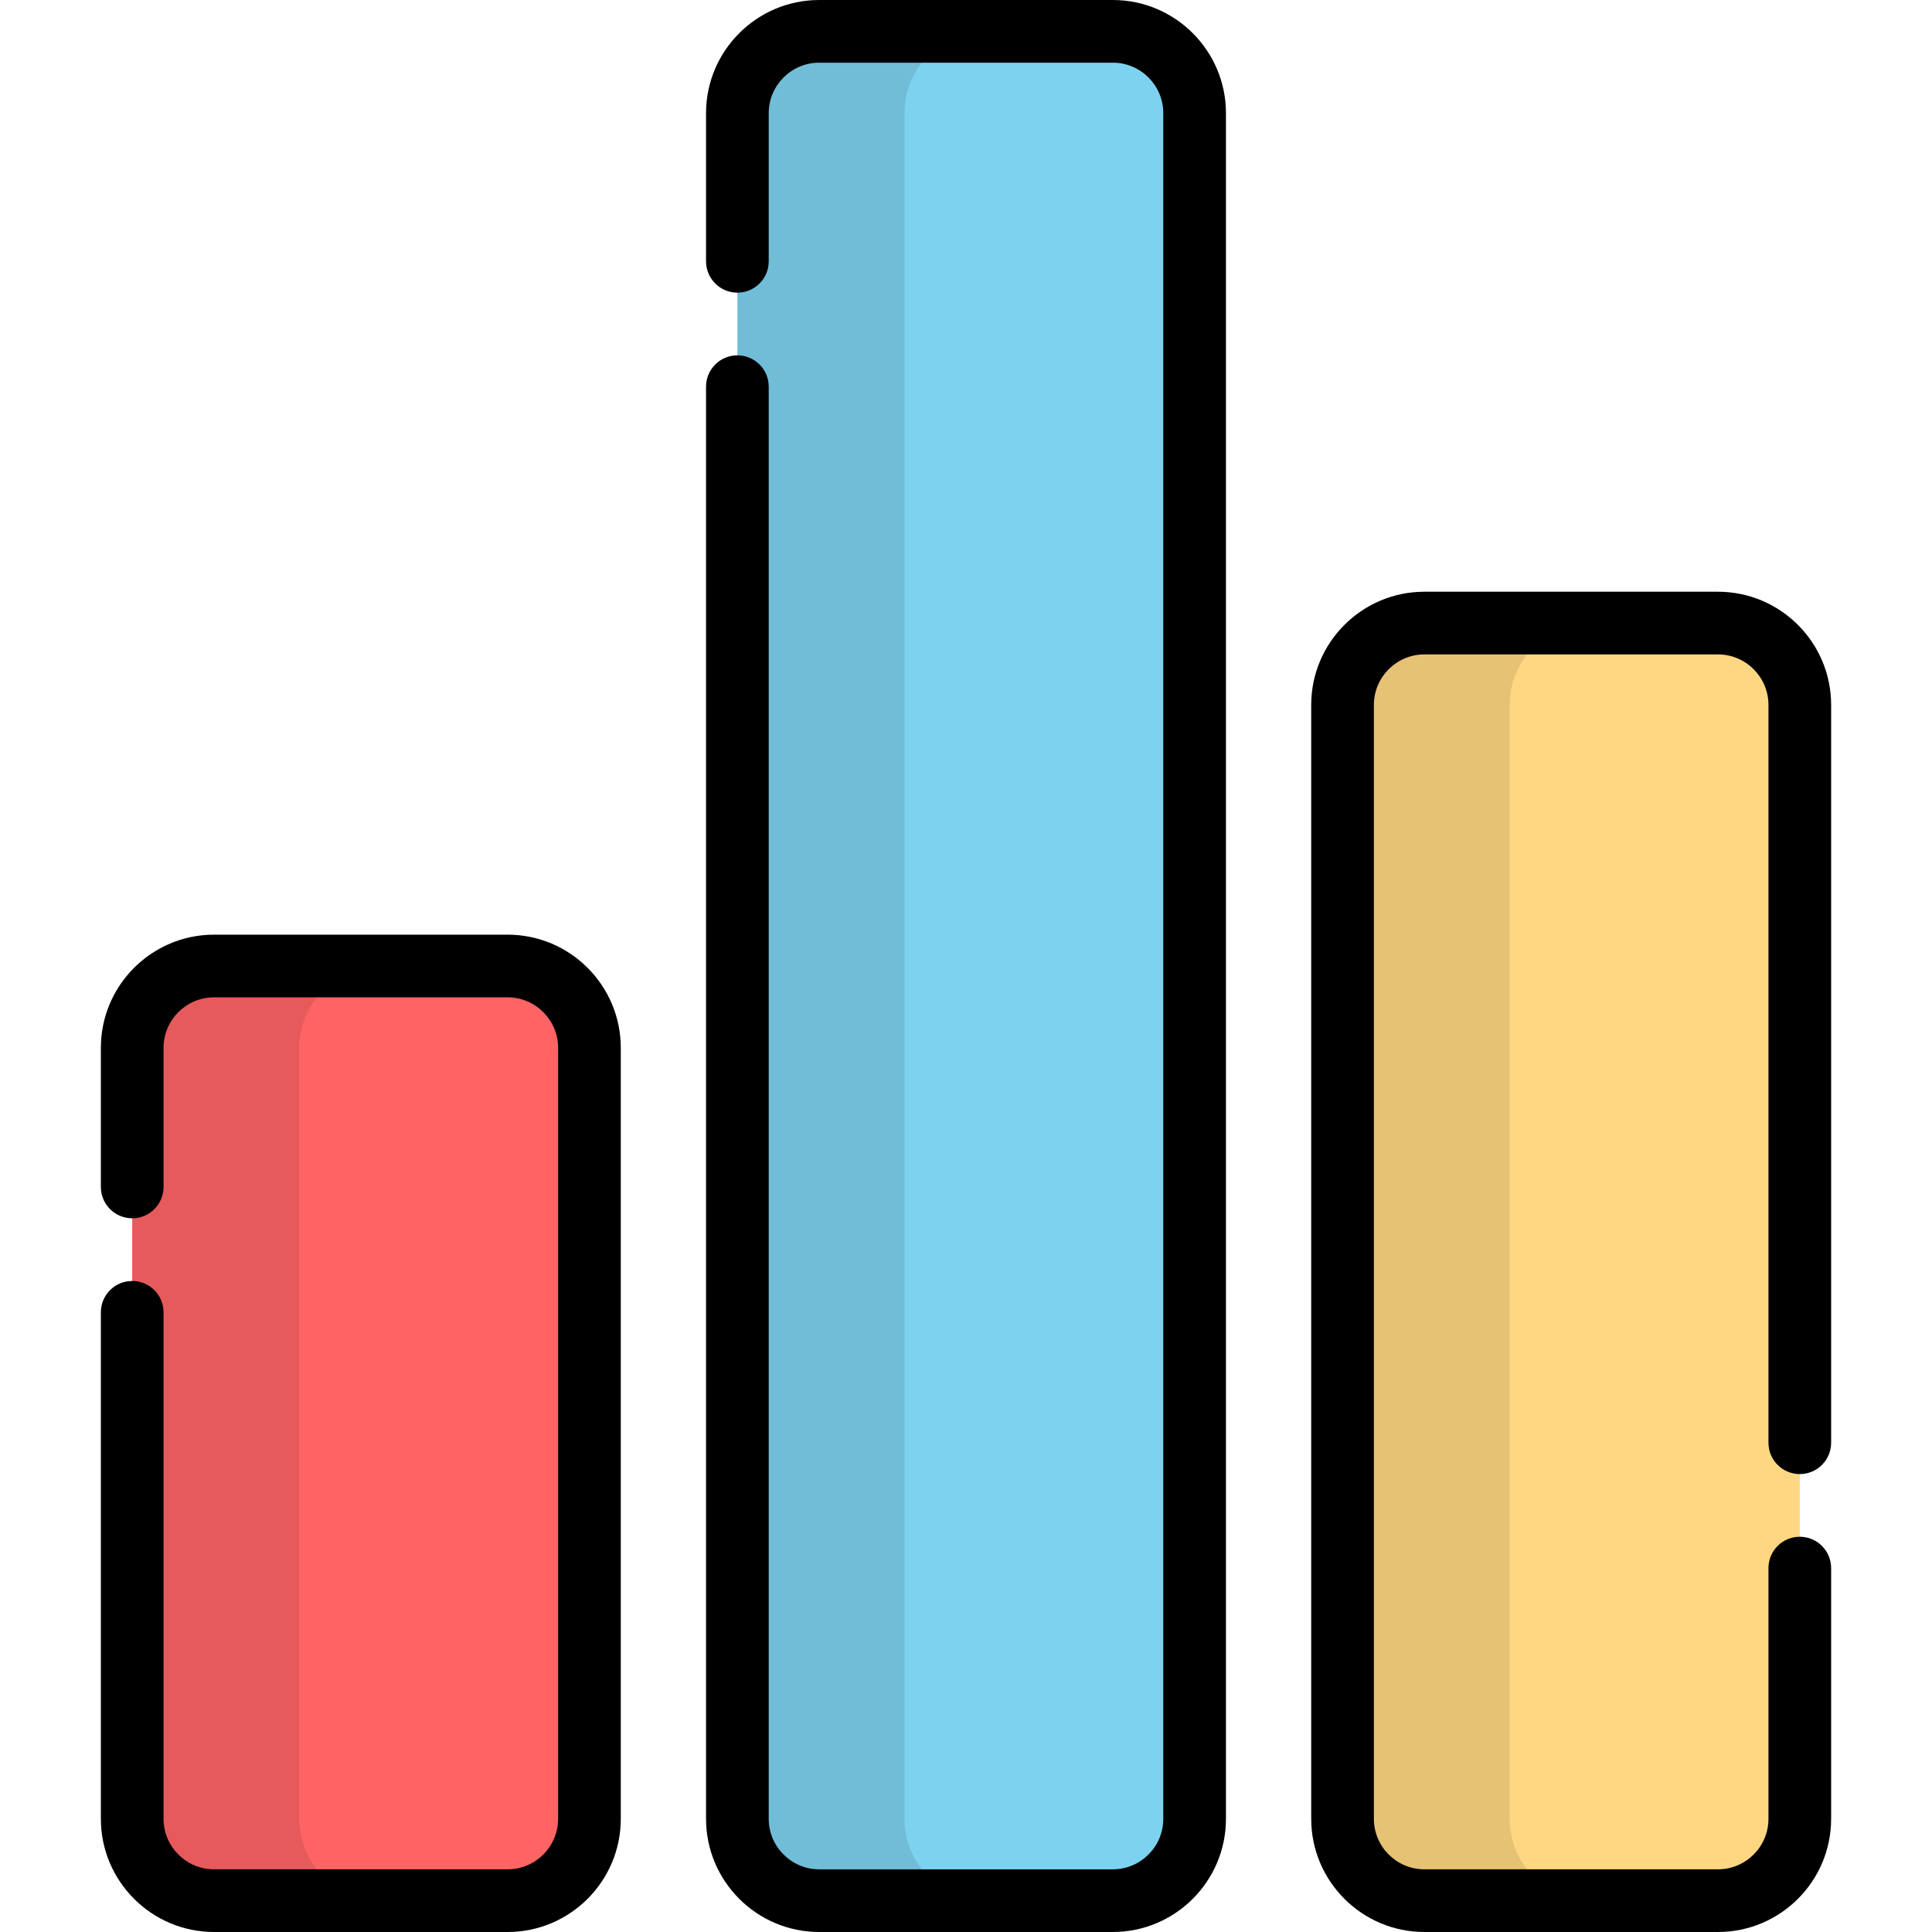
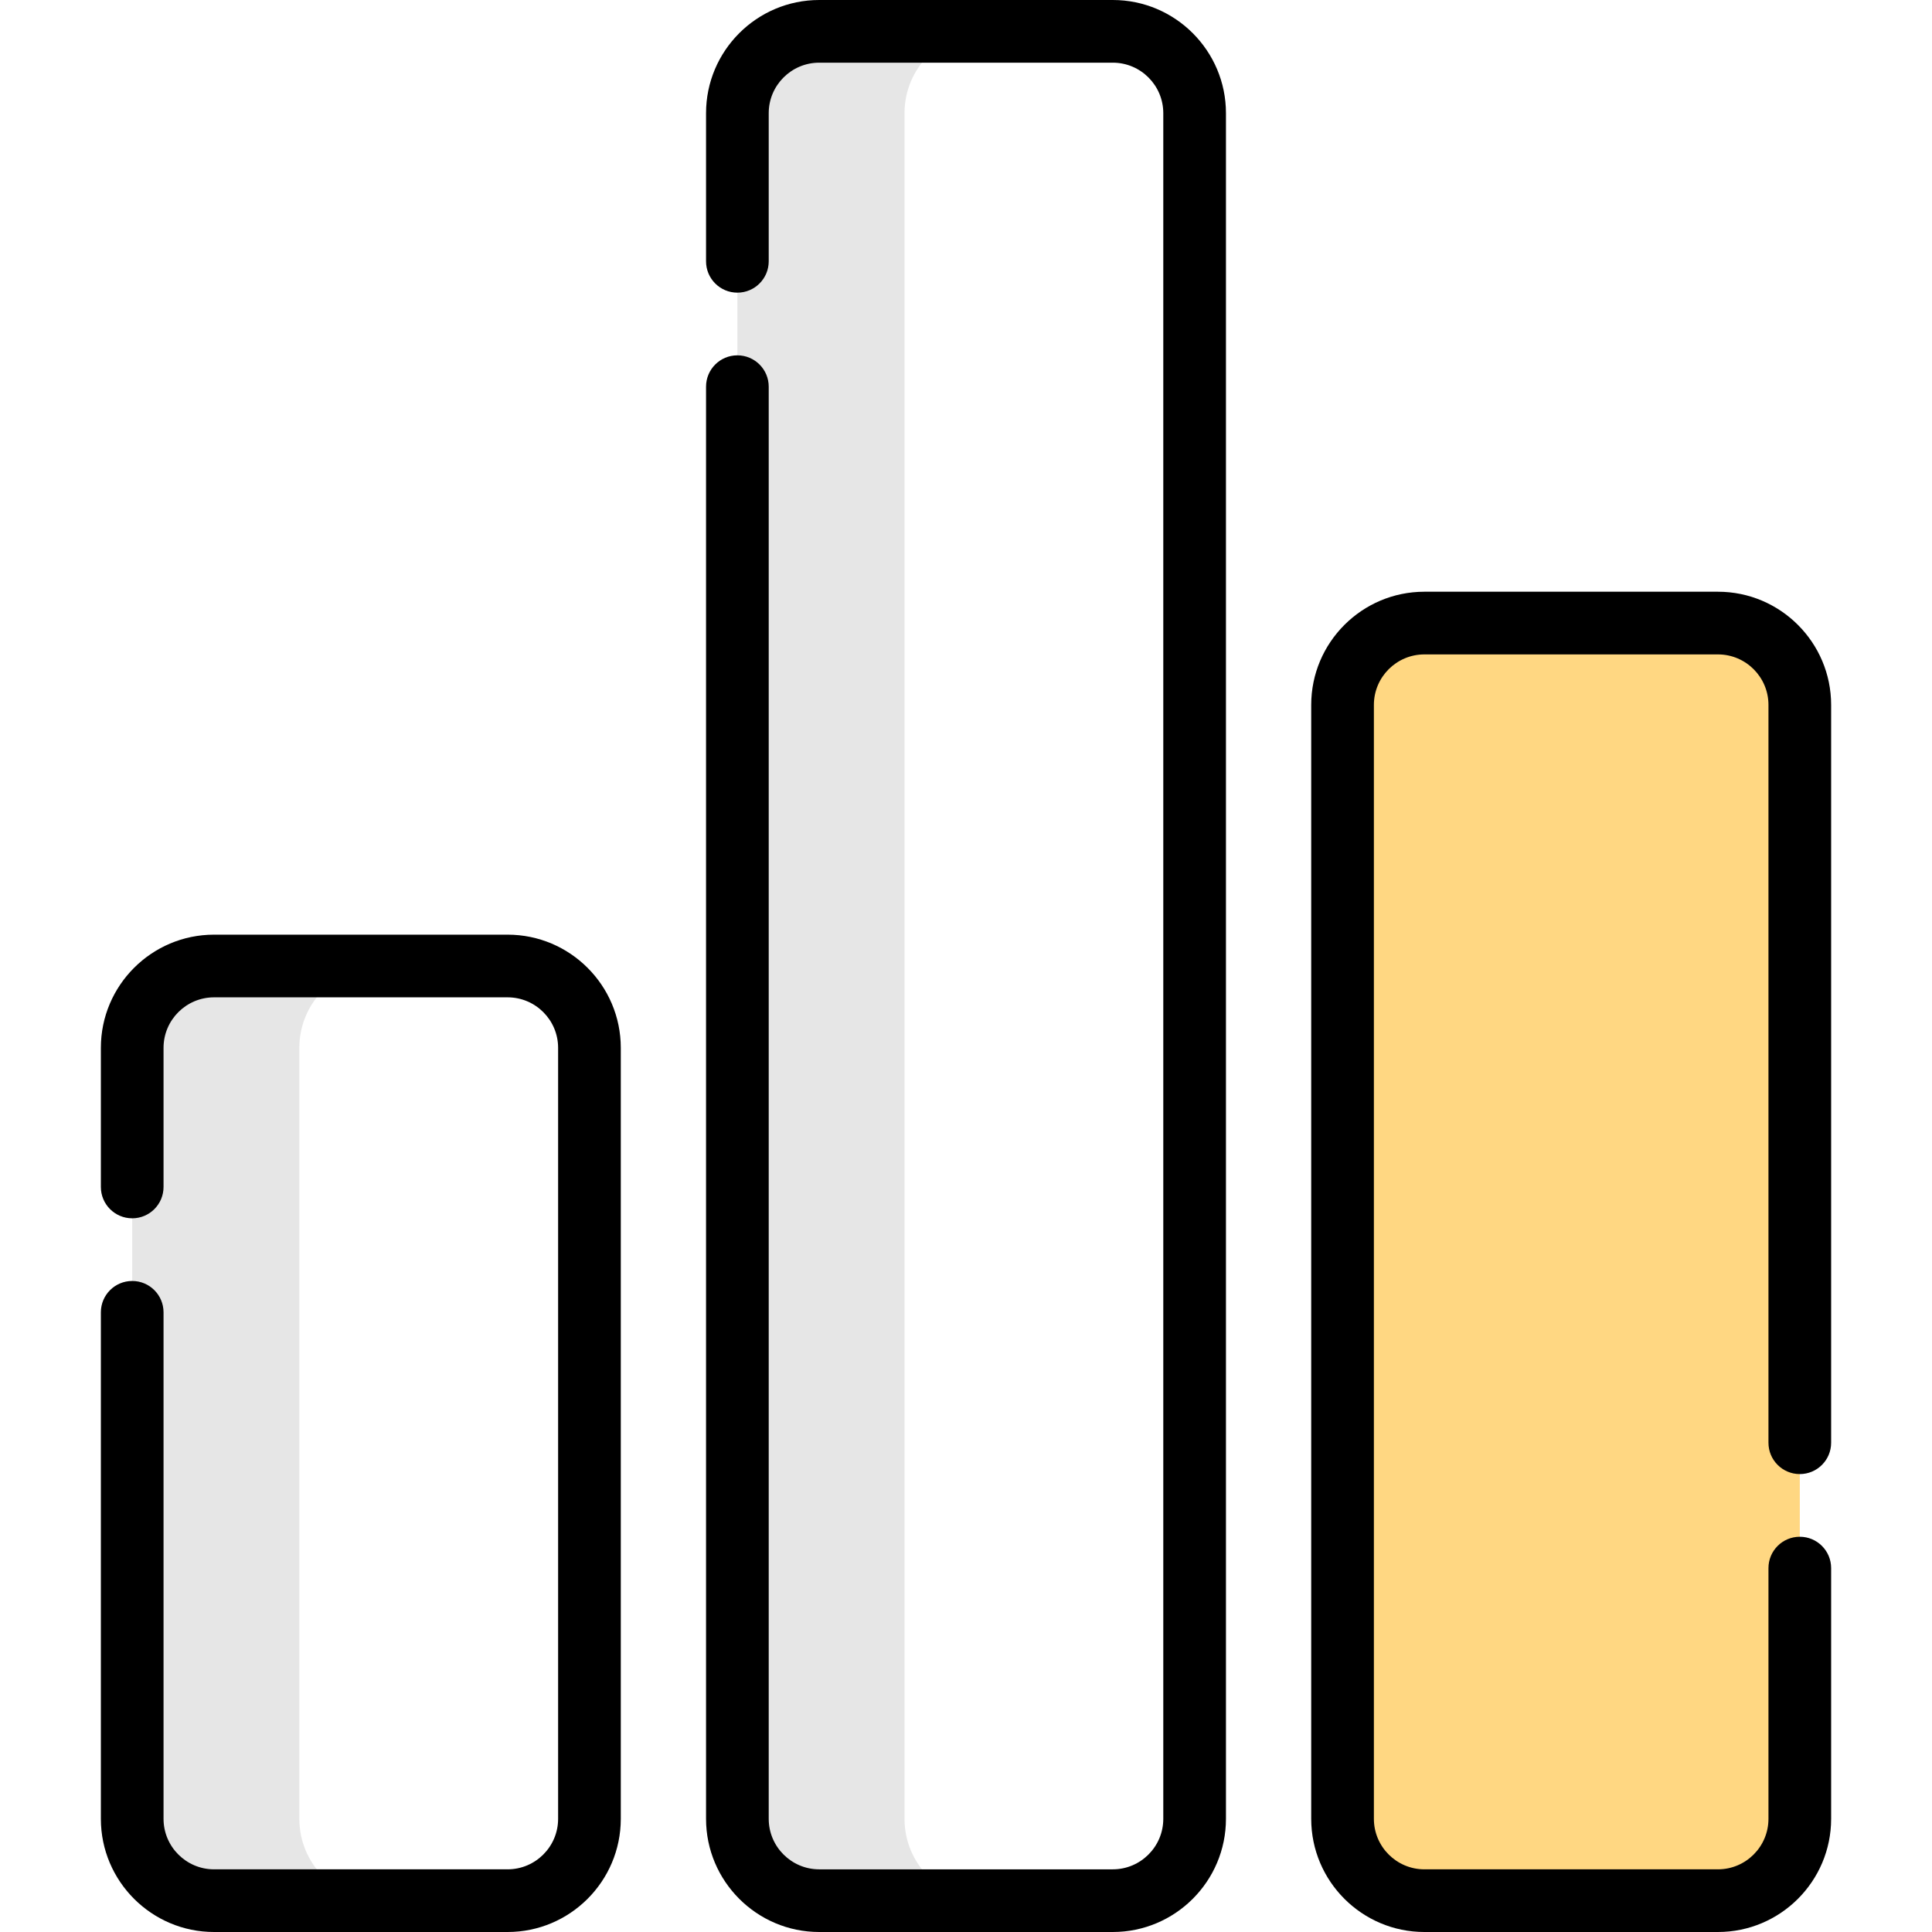
<svg xmlns="http://www.w3.org/2000/svg" height="800px" width="800px" version="1.1" id="Layer_1" viewBox="0 0 512 512" xml:space="preserve">
-   <path style="fill:#7DD2F0;" d="M294.9,8.305H217.1c-11.978,0-21.688,9.71-21.688,21.688v452.014c0,11.978,9.71,21.688,21.688,21.688   H294.9c11.978,0,21.688-9.71,21.688-21.688V29.993C316.588,18.015,306.878,8.305,294.9,8.305z" />
  <path style="opacity:0.1;enable-background:new    ;" d="M239.705,482.007V29.993c0-11.978,9.71-21.688,21.688-21.688H217.1   c-11.978,0-21.688,9.71-21.688,21.688v452.014c0,11.978,9.71,21.688,21.688,21.688h44.293   C249.415,503.695,239.705,493.985,239.705,482.007z" />
-   <path style="fill:#FF6465;" d="M134.522,255.999H56.723c-11.978,0-21.688,9.71-21.688,21.688v204.32   c0,11.978,9.71,21.688,21.688,21.688h77.799c11.978,0,21.688-9.71,21.688-21.688v-204.32   C156.209,265.71,146.5,255.999,134.522,255.999z" />
  <path style="opacity:0.1;enable-background:new    ;" d="M79.327,482.007v-204.32c0-11.978,9.71-21.688,21.688-21.688H56.723   c-11.978,0-21.688,9.71-21.688,21.688v204.32c0,11.978,9.71,21.688,21.688,21.688h44.293   C89.038,503.695,79.327,493.985,79.327,482.007z" />
  <path style="fill:#FFD782;" d="M455.277,165.119h-77.799c-11.978,0-21.688,9.71-21.688,21.688v295.201   c0,11.978,9.71,21.688,21.688,21.688h77.799c11.978,0,21.688-9.71,21.688-21.688V186.807   C476.965,174.829,467.255,165.119,455.277,165.119z" />
-   <path style="opacity:0.1;enable-background:new    ;" d="M400.084,482.007V186.806c0-11.978,9.71-21.688,21.688-21.688h-44.293   c-11.978,0-21.688,9.71-21.688,21.688v295.201c0,11.978,9.71,21.688,21.688,21.688h44.293   C409.794,503.695,400.084,493.985,400.084,482.007z" />
  <path d="M294.9,512h-77.798c-16.539,0-29.993-13.455-29.993-29.993V102.472c0-4.587,3.717-8.305,8.305-8.305   c4.588,0,8.305,3.718,8.305,8.305v379.536c0,7.379,6.004,13.383,13.383,13.383h77.799c7.379,0,13.382-6.004,13.382-13.383V29.993   c0-7.379-6.003-13.383-13.382-13.383h-77.799c-7.379,0-13.383,6.004-13.383,13.383v39.259c0,4.587-3.717,8.305-8.305,8.305   c-4.588,0-8.305-3.718-8.305-8.305V29.993C187.109,13.455,200.563,0,217.101,0h77.799c16.538,0,29.992,13.455,29.992,29.993v452.014   C324.891,498.545,311.438,512,294.9,512z" />
  <path d="M134.521,512H56.723c-16.539,0-29.993-13.455-29.993-29.993v-134.23c0-4.587,3.717-8.305,8.305-8.305   s8.305,3.718,8.305,8.305v134.23c0,7.379,6.004,13.383,13.383,13.383h77.799c7.379,0,13.383-6.004,13.383-13.383v-204.32   c0-7.379-6.004-13.383-13.383-13.383H56.723c-7.379,0-13.383,6.004-13.383,13.383v36.871c0,4.587-3.717,8.305-8.305,8.305   s-8.305-3.718-8.305-8.305v-36.87c0-16.538,13.454-29.993,29.993-29.993h77.799c16.539,0,29.993,13.455,29.993,29.993v204.32   C164.514,498.545,151.06,512,134.521,512z" />
  <path d="M455.277,512h-77.799c-16.539,0-29.993-13.455-29.993-29.993v-295.2c0-16.538,13.454-29.993,29.993-29.993h77.799   c16.539,0,29.993,13.455,29.993,29.993v195.534c0,4.587-3.717,8.305-8.305,8.305s-8.305-3.718-8.305-8.305V186.807   c0-7.379-6.004-13.383-13.383-13.383h-77.799c-7.379,0-13.383,6.004-13.383,13.383v295.2c0,7.379,6.004,13.383,13.383,13.383h77.799   c7.379,0,13.383-6.004,13.383-13.383V415.56c0-4.587,3.717-8.305,8.305-8.305s8.305,3.718,8.305,8.305v66.447   C485.27,498.545,471.816,512,455.277,512z" />
</svg>